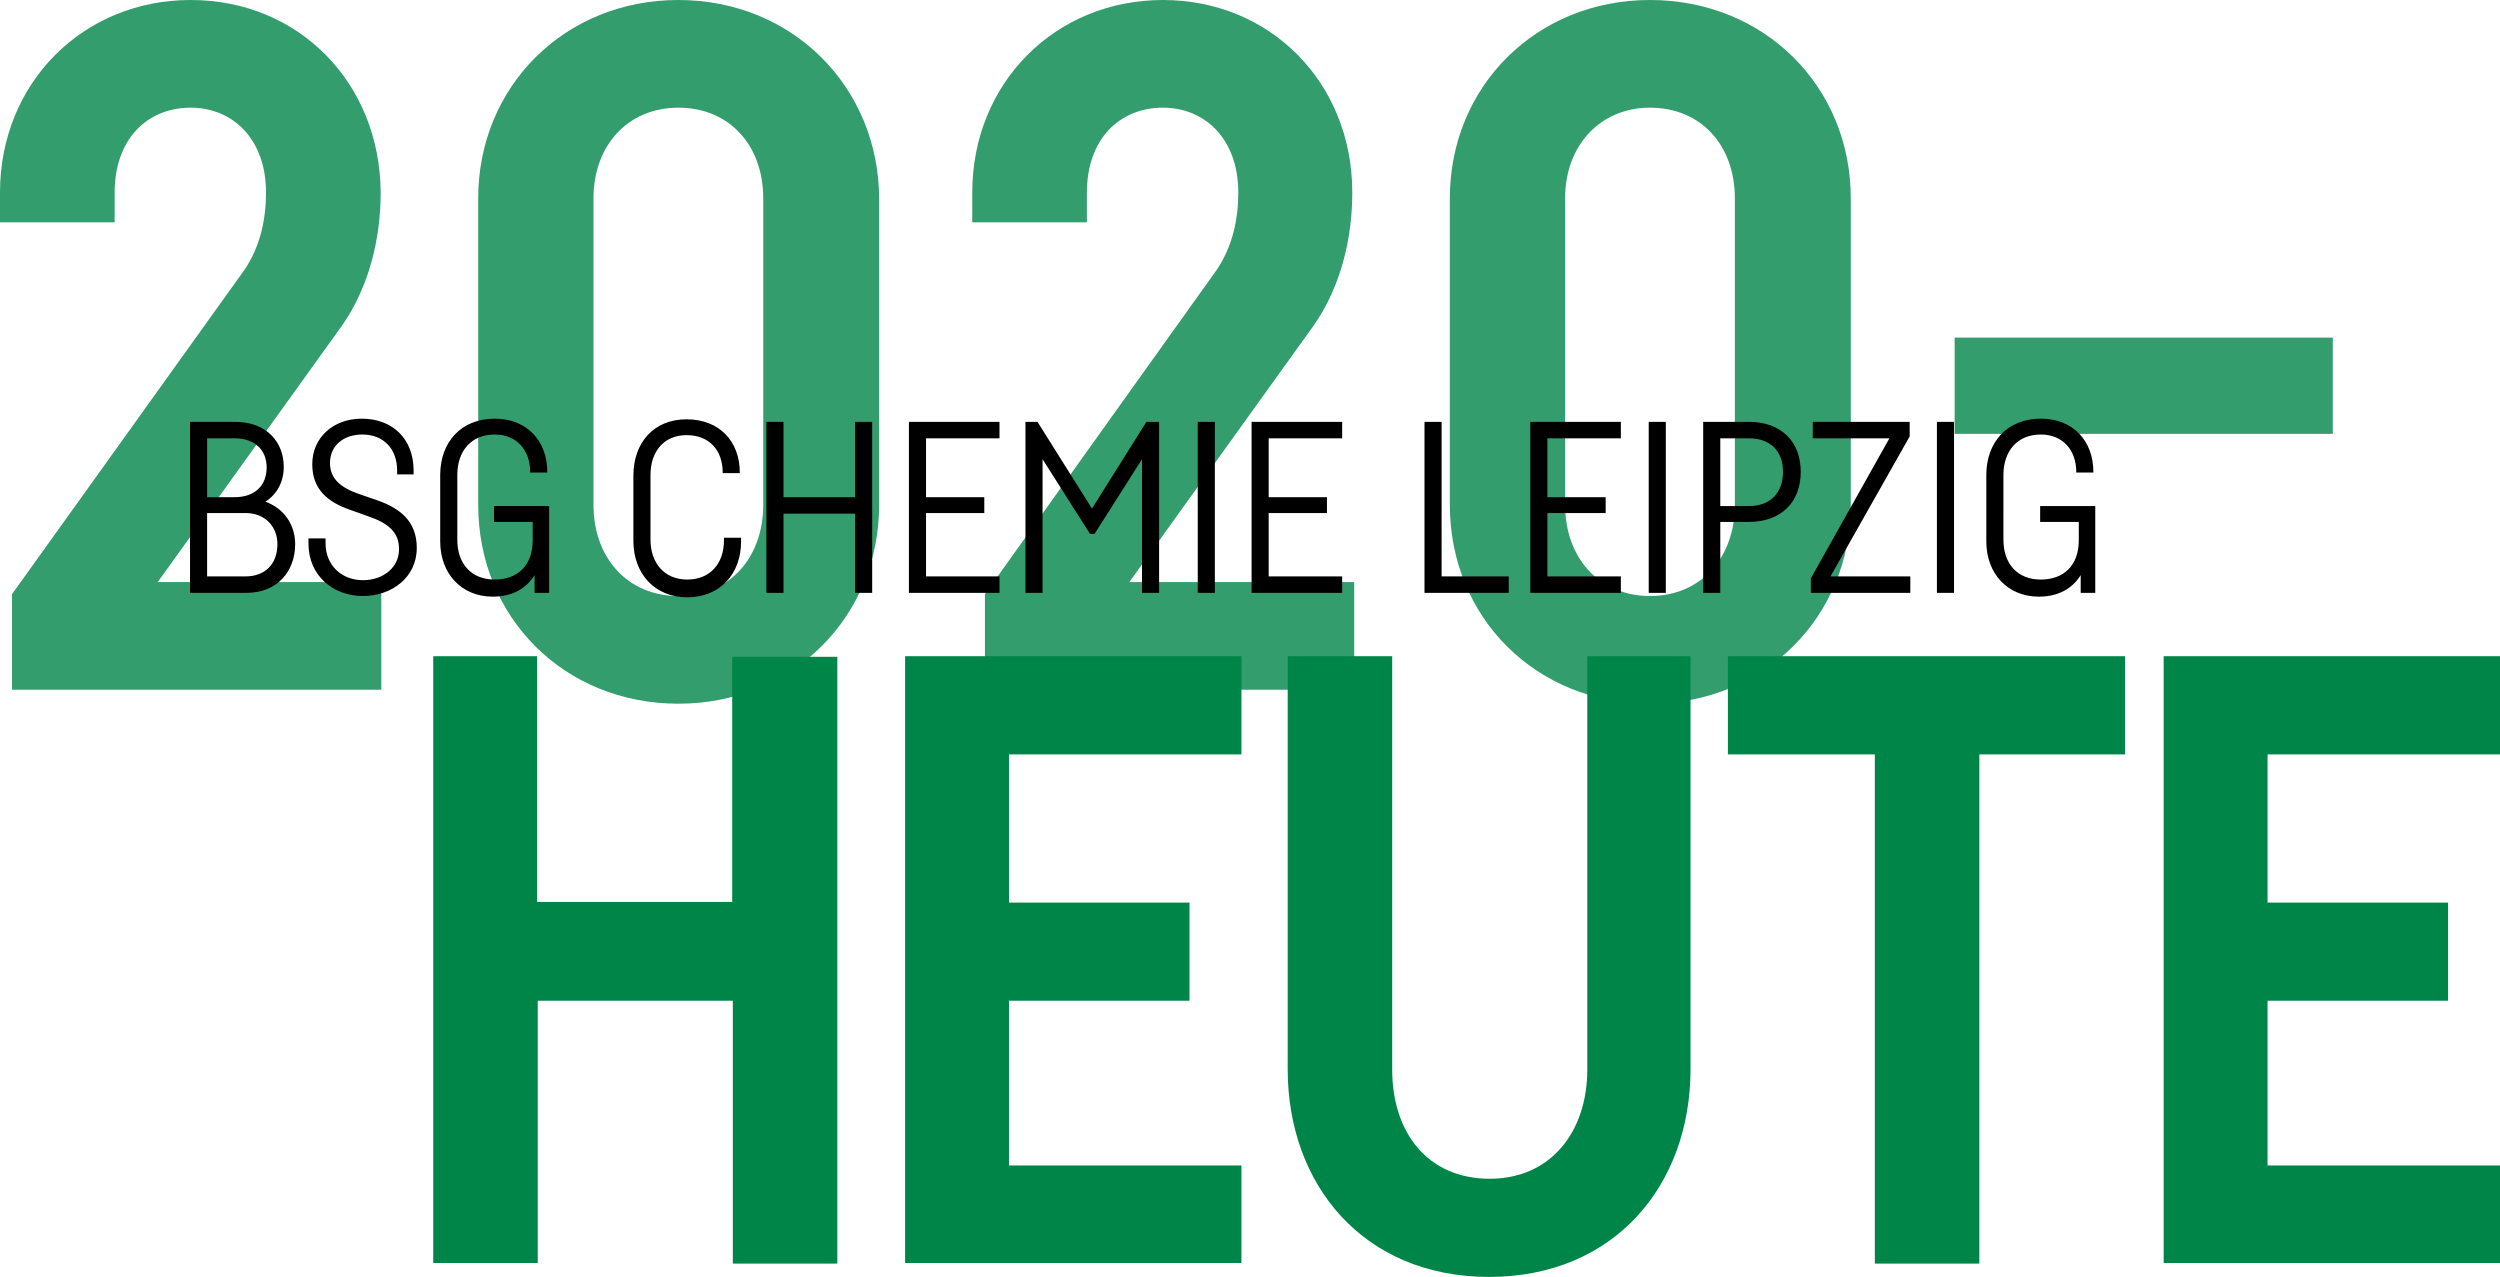
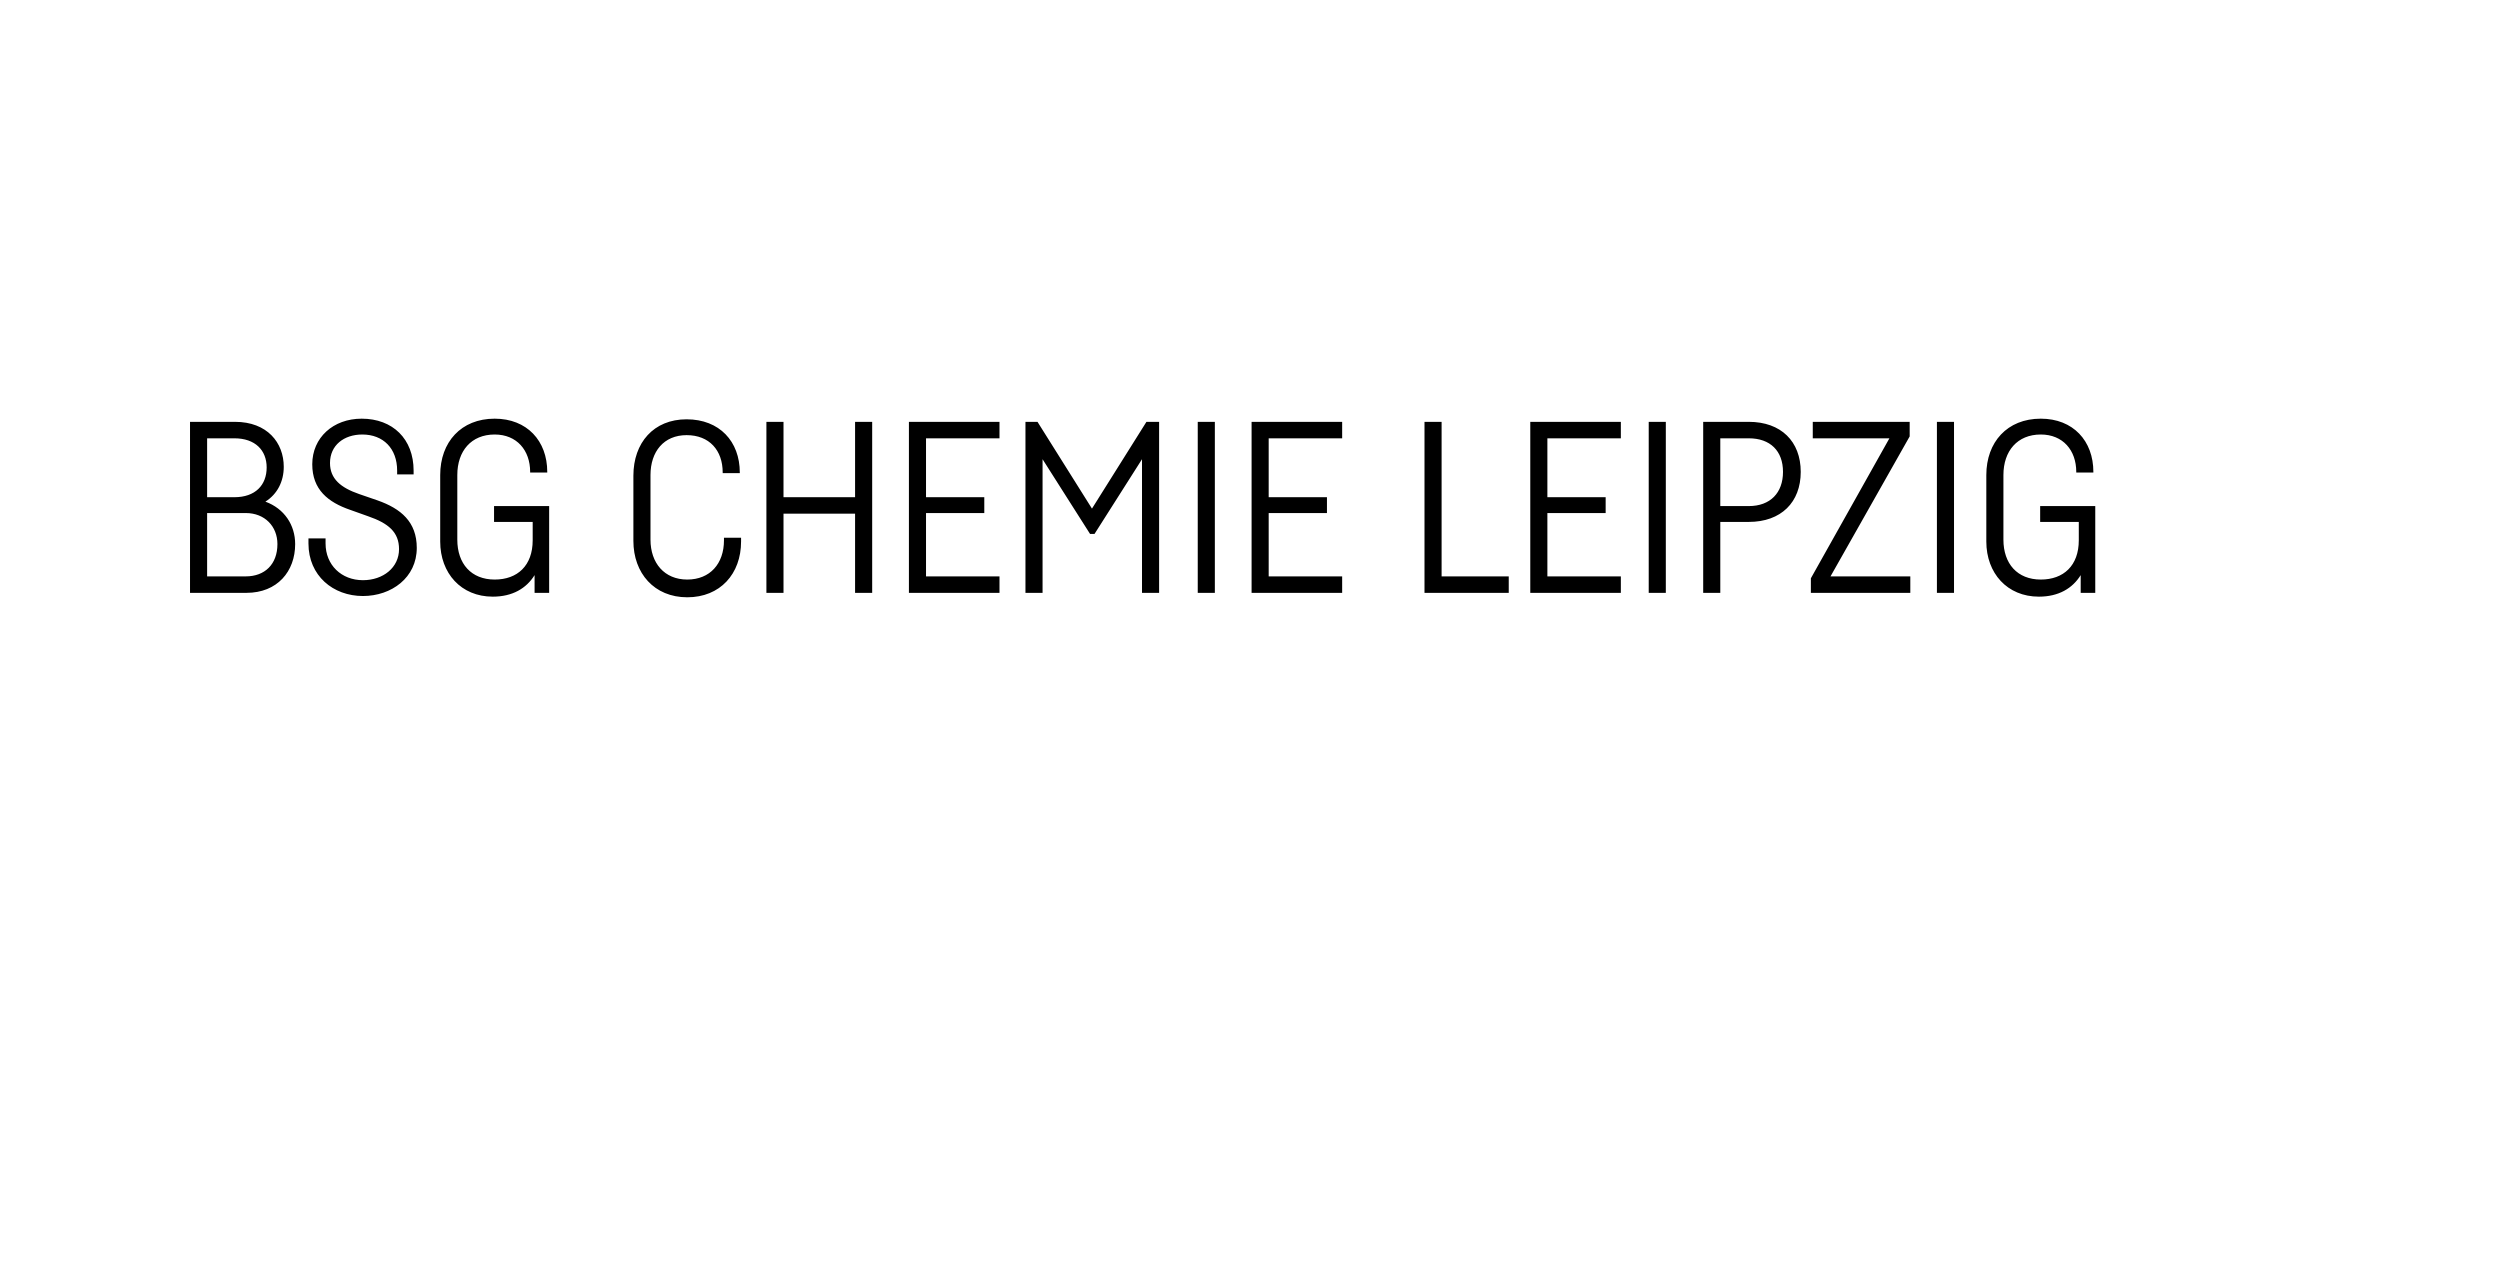
<svg xmlns="http://www.w3.org/2000/svg" xmlns:xlink="http://www.w3.org/1999/xlink" version="1.1" id="Ebene_1" x="0px" y="0px" viewBox="0 0 394.7 201.6" style="enable-background:new 0 0 394.7 201.6;" xml:space="preserve">
  <style type="text/css">
	.st0{clip-path:url(#SVGID_00000124882612791389217540000006400176347181598358_);}
	.st1{opacity:0.8;clip-path:url(#SVGID_00000006668420085621696720000014686868441912043648_);}
	.st2{clip-path:url(#SVGID_00000151509309730445113200000004633636085725986483_);fill:#008548;}
	.st3{clip-path:url(#SVGID_00000006668420085621696720000014686868441912043648_);fill:#008548;}
	.st4{clip-path:url(#SVGID_00000006668420085621696720000014686868441912043648_);}
</style>
  <g>
    <defs>
      <rect id="SVGID_1_" width="394.7" height="201.6" />
    </defs>
    <clipPath id="SVGID_00000103223842879647607910000004206424301373877150_">
      <use xlink:href="#SVGID_1_" style="overflow:visible;" />
    </clipPath>
    <g style="clip-path:url(#SVGID_00000103223842879647607910000004206424301373877150_);">
      <defs>
        <rect id="SVGID_00000093151313316951087240000007397410219928583858_" width="394.7" height="201.6" />
      </defs>
      <clipPath id="SVGID_00000163753652574846796710000002445941200604687294_">
        <use xlink:href="#SVGID_00000093151313316951087240000007397410219928583858_" style="overflow:visible;" />
      </clipPath>
      <g style="opacity:0.8;clip-path:url(#SVGID_00000163753652574846796710000002445941200604687294_);">
        <g>
          <defs>
            <rect id="SVGID_00000054264262837003124680000007966483084296386184_" x="-9" y="-7" width="386.3" height="119.2" />
          </defs>
          <clipPath id="SVGID_00000178917303258877873560000017472026554992865415_">
            <use xlink:href="#SVGID_00000054264262837003124680000007966483084296386184_" style="overflow:visible;" />
          </clipPath>
-           <path style="clip-path:url(#SVGID_00000178917303258877873560000017472026554992865415_);fill:#008548;" d="M308.6,68.5h59.7      V53.3h-59.7V68.5z M260.5,17c8.1,0,13.4,6,13.4,14.3v48.4c0,8.4-5.4,14.4-13.4,14.4c-8,0-13.4-6-13.4-14.4V31.3      C247.1,23,252.6,17,260.5,17 M260.5,0c-18,0-31.6,13.7-31.6,31.3v48.4c0,17.8,13.6,31.4,31.6,31.4c18,0,31.7-13.7,31.7-31.4      V31.3C292.2,13.7,278.6,0,260.5,0 M178.3,91.9l29.1-40.5c4.4-6.3,6.1-14,6.1-21c0-17.3-12.9-30.4-29.9-30.4      c-17,0-30.1,13.1-30.1,30.4v4.7h18.1v-4.7c0-8.5,5.2-13.4,12-13.4c6.6,0,11.9,4.9,11.9,13.4c0,4.2-0.9,8.5-3.4,12.2l-36.6,51.2      l0,15.1h58.3v-17H178.3z M107.1,17c8.1,0,13.4,6,13.4,14.3v48.4c0,8.4-5.4,14.4-13.4,14.4c-8,0-13.4-6-13.4-14.4V31.3      C93.7,23,99.1,17,107.1,17 M107.1,0c-18,0-31.6,13.7-31.6,31.3v48.4c0,17.8,13.6,31.4,31.6,31.4c18,0,31.7-13.7,31.7-31.4V31.3      C138.7,13.7,125.1,0,107.1,0 M24.9,91.9l29.1-40.5c4.4-6.3,6.1-14,6.1-21C60,13.1,47.2,0,30.1,0C13.1,0,0,13.1,0,30.4v4.7h18.1      v-4.7c0-8.5,5.2-13.4,12-13.4C36.7,17,42,21.9,42,30.4c0,4.2-0.9,8.5-3.4,12.2L1.9,93.8l0,15.1h58.3v-17H24.9z" />
        </g>
      </g>
-       <path style="clip-path:url(#SVGID_00000163753652574846796710000002445941200604687294_);fill:#008548;" d="M394.7,119.1v-15.5    h-53.1v95.8h53.1V184H358v-26h28.5v-15.5H358v-23.4H394.7z M335.4,103.6h-62.6v15.5h23.2v80.4h16.5v-80.4h23V103.6z M250.6,103.6    v65.3c0,9.7-5.7,17.2-15.4,17.2c-9.9,0-15.4-7.4-15.4-17.2v-65.3h-16.5v65.2c0,18.3,12,32.8,31.8,32.8c19.8,0,31.8-14.5,31.8-32.8    v-65.2H250.6z M196,119.1v-15.5h-53.1v95.8H196V184h-36.7v-26h28.5v-15.5h-28.5v-23.4H196z M115.6,103.6v38.8H84.8v-38.8H68.4    v95.8h16.5V158h30.8v41.5h16.5v-95.8H115.6z" />
      <path style="clip-path:url(#SVGID_00000163753652574846796710000002445941200604687294_);" d="M322.1,79.9v2.5h6.1v2.9    c0,4-2.4,6.2-6,6.2c-3.7,0-5.9-2.5-5.9-6.3V75c0-3.8,2.2-6.4,5.9-6.4c3.5,0,5.6,2.5,5.6,5.9v0.1h2.7v-0.1c0-4.9-3.2-8.4-8.3-8.4    c-5.3,0-8.6,3.7-8.6,8.9v10.5c0,5,3.3,8.7,8.3,8.7c3.1,0,5.3-1.3,6.6-3.4v2.8h2.3V79.9H322.1z M305.8,93.6h2.7v-27h-2.7V93.6z     M301.5,66.6h-15.3v2.6h12.1l-12.4,22.1v2.3h15.7V91H289l12.5-22.1V66.6z M276.1,79.9h-4.5V69.2h4.5c3.4,0,5.4,2,5.4,5.3    C281.5,77.8,279.5,79.9,276.1,79.9 M276.1,66.6h-4.5h-2.7v27h2.7V82.4h4.5c5.1,0,8.2-3.1,8.2-7.9    C284.3,69.7,281.2,66.6,276.1,66.6 M260.3,93.6h2.7v-27h-2.7V93.6z M255.9,69.2v-2.6h-14.3v27h14.3V91h-11.6V81h9.2v-2.5h-9.2    v-9.3H255.9z M227.6,66.6h-2.7v27h13.3V91h-10.6V66.6z M211.9,69.2v-2.6h-14.3v27h14.3V91h-11.6V81h9.2v-2.5h-9.2v-9.3H211.9z     M189.1,93.6h2.7v-27h-2.7V93.6z M181,66.6l-8.6,13.7l-8.6-13.7h-1.9v27h2.7V72.5l7.5,11.8h0.7l7.5-11.8v21.1h2.7v-27H181z     M157.8,69.2v-2.6h-14.3v27h14.3V91h-11.6V81h9.2v-2.5h-9.2v-9.3H157.8z M135,66.6v11.9h-11.3V66.6H121v27h2.7V81.1H135v12.5h2.7    v-27H135z M117,84.9h-2.7v0.4c0,3.7-2.2,6.2-5.8,6.2c-3.6,0-5.8-2.6-5.8-6.3V75c0-3.7,2.1-6.3,5.7-6.3c3.6,0,5.7,2.4,5.7,5.9v0.1    h2.7v-0.1c0-4.9-3.2-8.4-8.4-8.4c-5.2,0-8.4,3.7-8.4,8.9v10.3c0,5.1,3.3,8.9,8.5,8.9c5.2,0,8.5-3.7,8.5-8.8V84.9z M78,79.9v2.5    h6.1v2.9c0,4-2.4,6.2-6,6.2c-3.7,0-5.9-2.5-5.9-6.3V75c0-3.8,2.2-6.4,5.9-6.4c3.5,0,5.6,2.5,5.6,5.9v0.1h2.7v-0.1    c0-4.9-3.2-8.4-8.3-8.4c-5.3,0-8.6,3.7-8.6,8.9v10.5c0,5,3.3,8.7,8.3,8.7c3.1,0,5.3-1.3,6.6-3.4v2.8h2.3V79.9H78z M62.6,74.9h2.7    v-0.6c0-5-3.3-8.2-8.2-8.2c-4.5,0-7.8,3-7.8,7.2c0,4,2.5,6,6,7.2l2.8,1c3.2,1.1,4.9,2.5,4.9,5.2c0,2.9-2.5,4.9-5.7,4.9    c-3.4,0-5.9-2.4-5.9-5.8V85h-2.7v0.8c0,5.1,3.9,8.3,8.6,8.3c4.5,0,8.5-2.9,8.5-7.6c0-4.1-2.5-6.2-6.2-7.5l-2.9-1    c-2.9-1-4.6-2.4-4.6-4.9c0-2.8,2.2-4.5,5.1-4.5c3.3,0,5.5,2.2,5.5,5.7V74.9z M38.8,91h-6.1V81h6.1c3,0,5,2.1,5,4.9    C43.8,89.1,41.8,91,38.8,91 M37,69.2c3.3,0,5.1,1.9,5.1,4.6c0,2.8-1.8,4.7-5.1,4.7h-4.3v-9.3H37z M41.9,79.2    c1.9-1.2,2.9-3.2,2.9-5.5c0-3.8-2.6-7.1-7.7-7.1h-4.5H30v27h1.3h7.6c4.9,0,7.7-3.4,7.7-7.7C46.6,82.9,44.9,80.3,41.9,79.2" />
    </g>
  </g>
</svg>